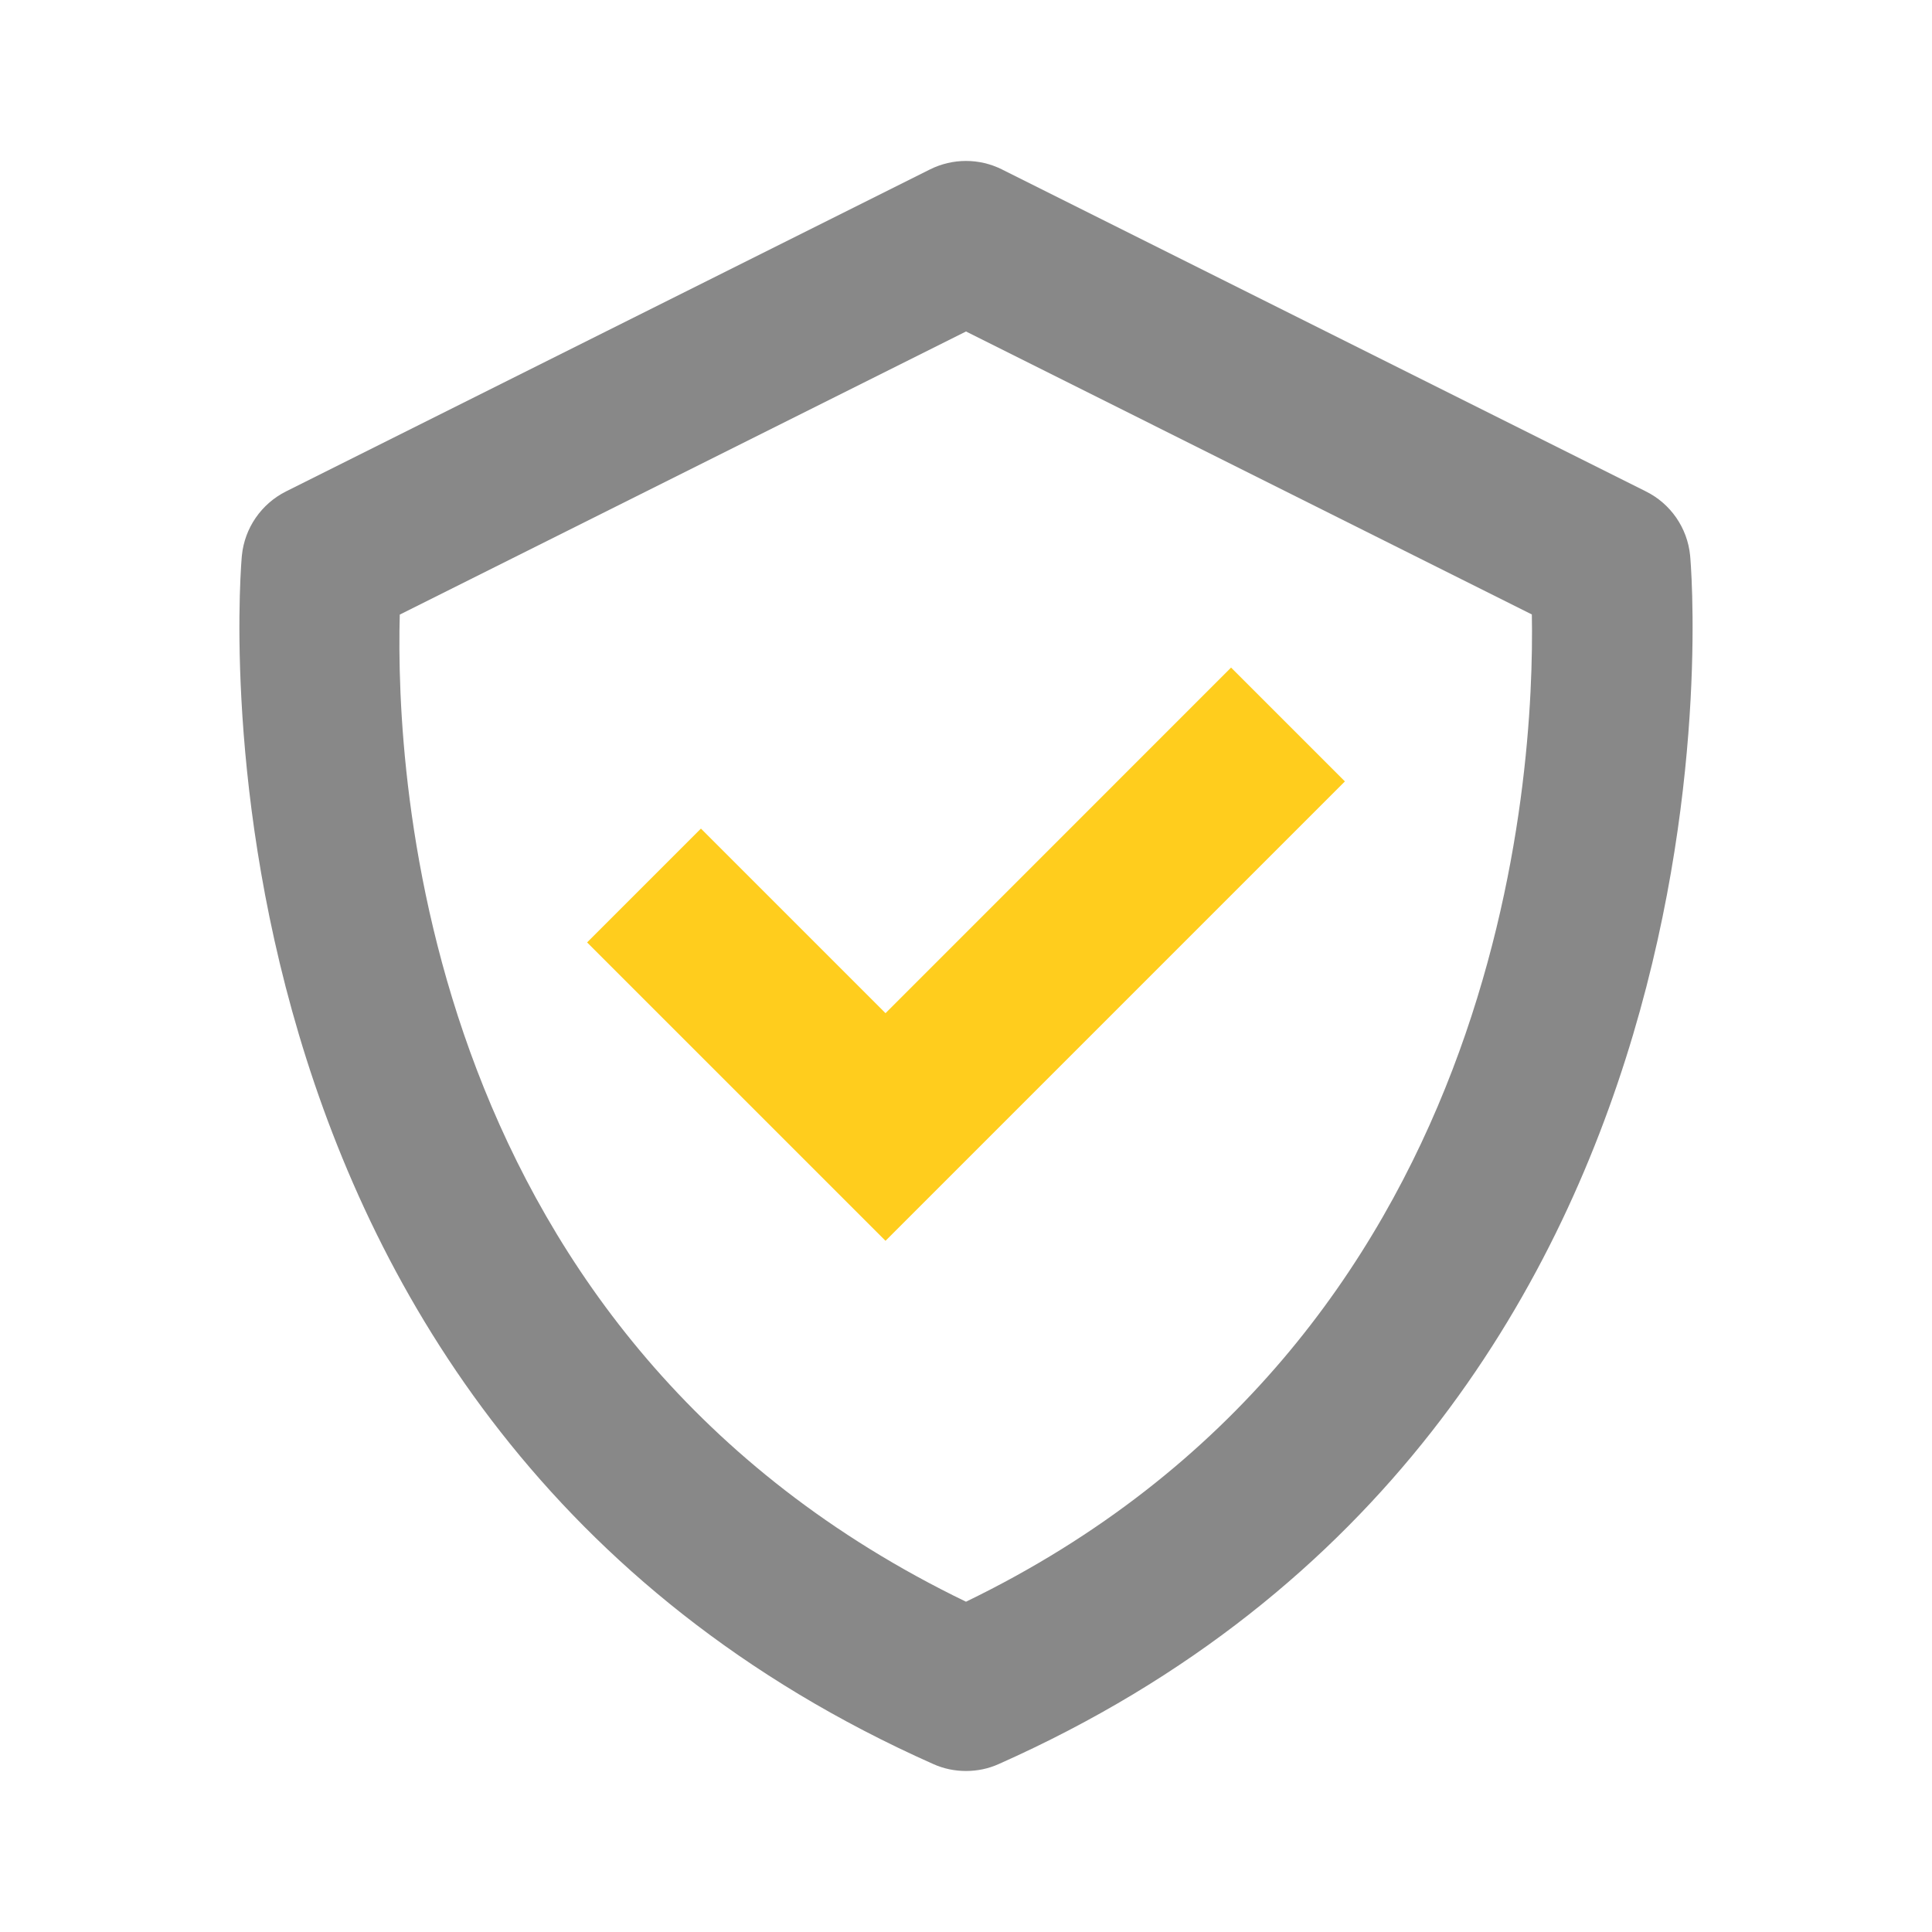
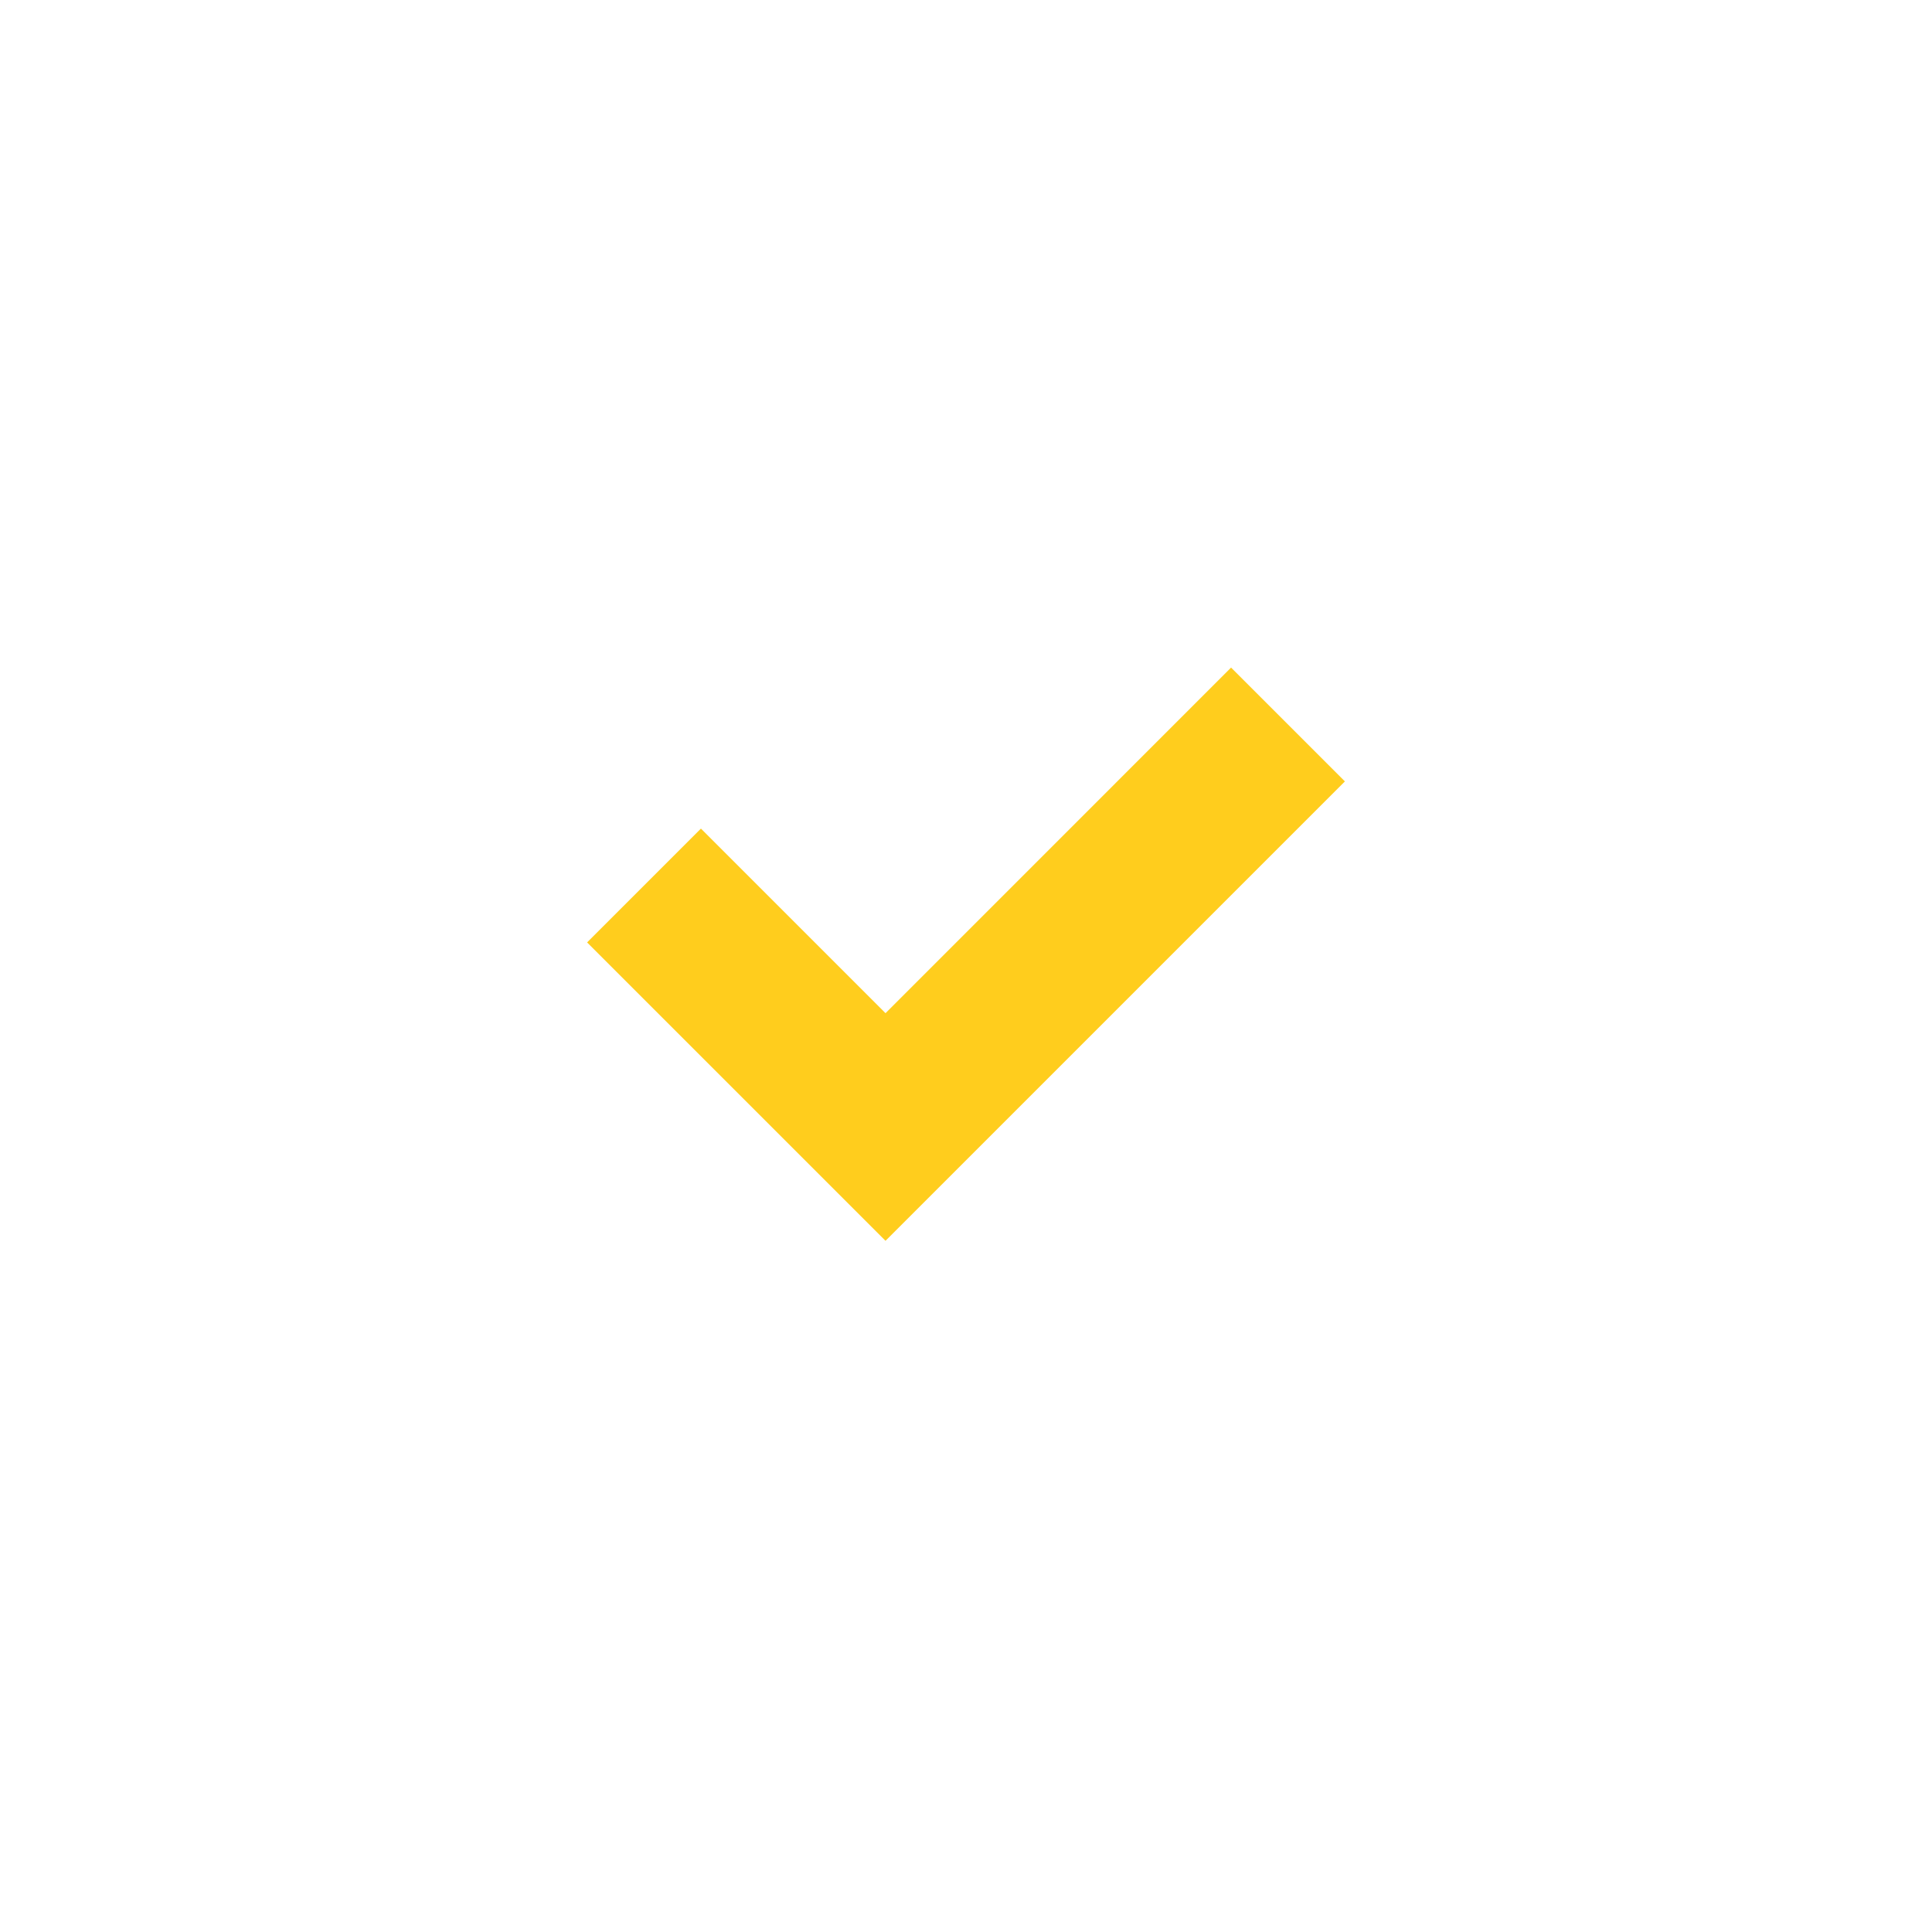
<svg xmlns="http://www.w3.org/2000/svg" width="50" height="50" viewBox="0 0 50 50" fill="none">
-   <path d="M43.74 14.375C43.669 13.662 43.237 13.037 42.598 12.719L25.931 4.385C25.346 4.092 24.654 4.092 24.067 4.385L7.4 12.719C6.762 13.04 6.331 13.665 6.26 14.375C6.237 14.598 4.258 36.806 24.154 45.654C24.423 45.775 24.71 45.833 25 45.833C25.29 45.833 25.577 45.775 25.846 45.654C45.742 36.806 43.763 14.6 43.74 14.375ZM25 41.452C10.898 34.635 10.231 20.087 10.346 15.906L25 8.579L39.644 15.902C39.721 20.046 38.96 34.69 25 41.452Z" fill="#888888" />
  <path d="M22.917 26.221L18.14 21.444L15.194 24.39L22.917 32.112L34.806 20.223L31.86 17.277L22.917 26.221Z" fill="#FFCD1D" />
</svg>